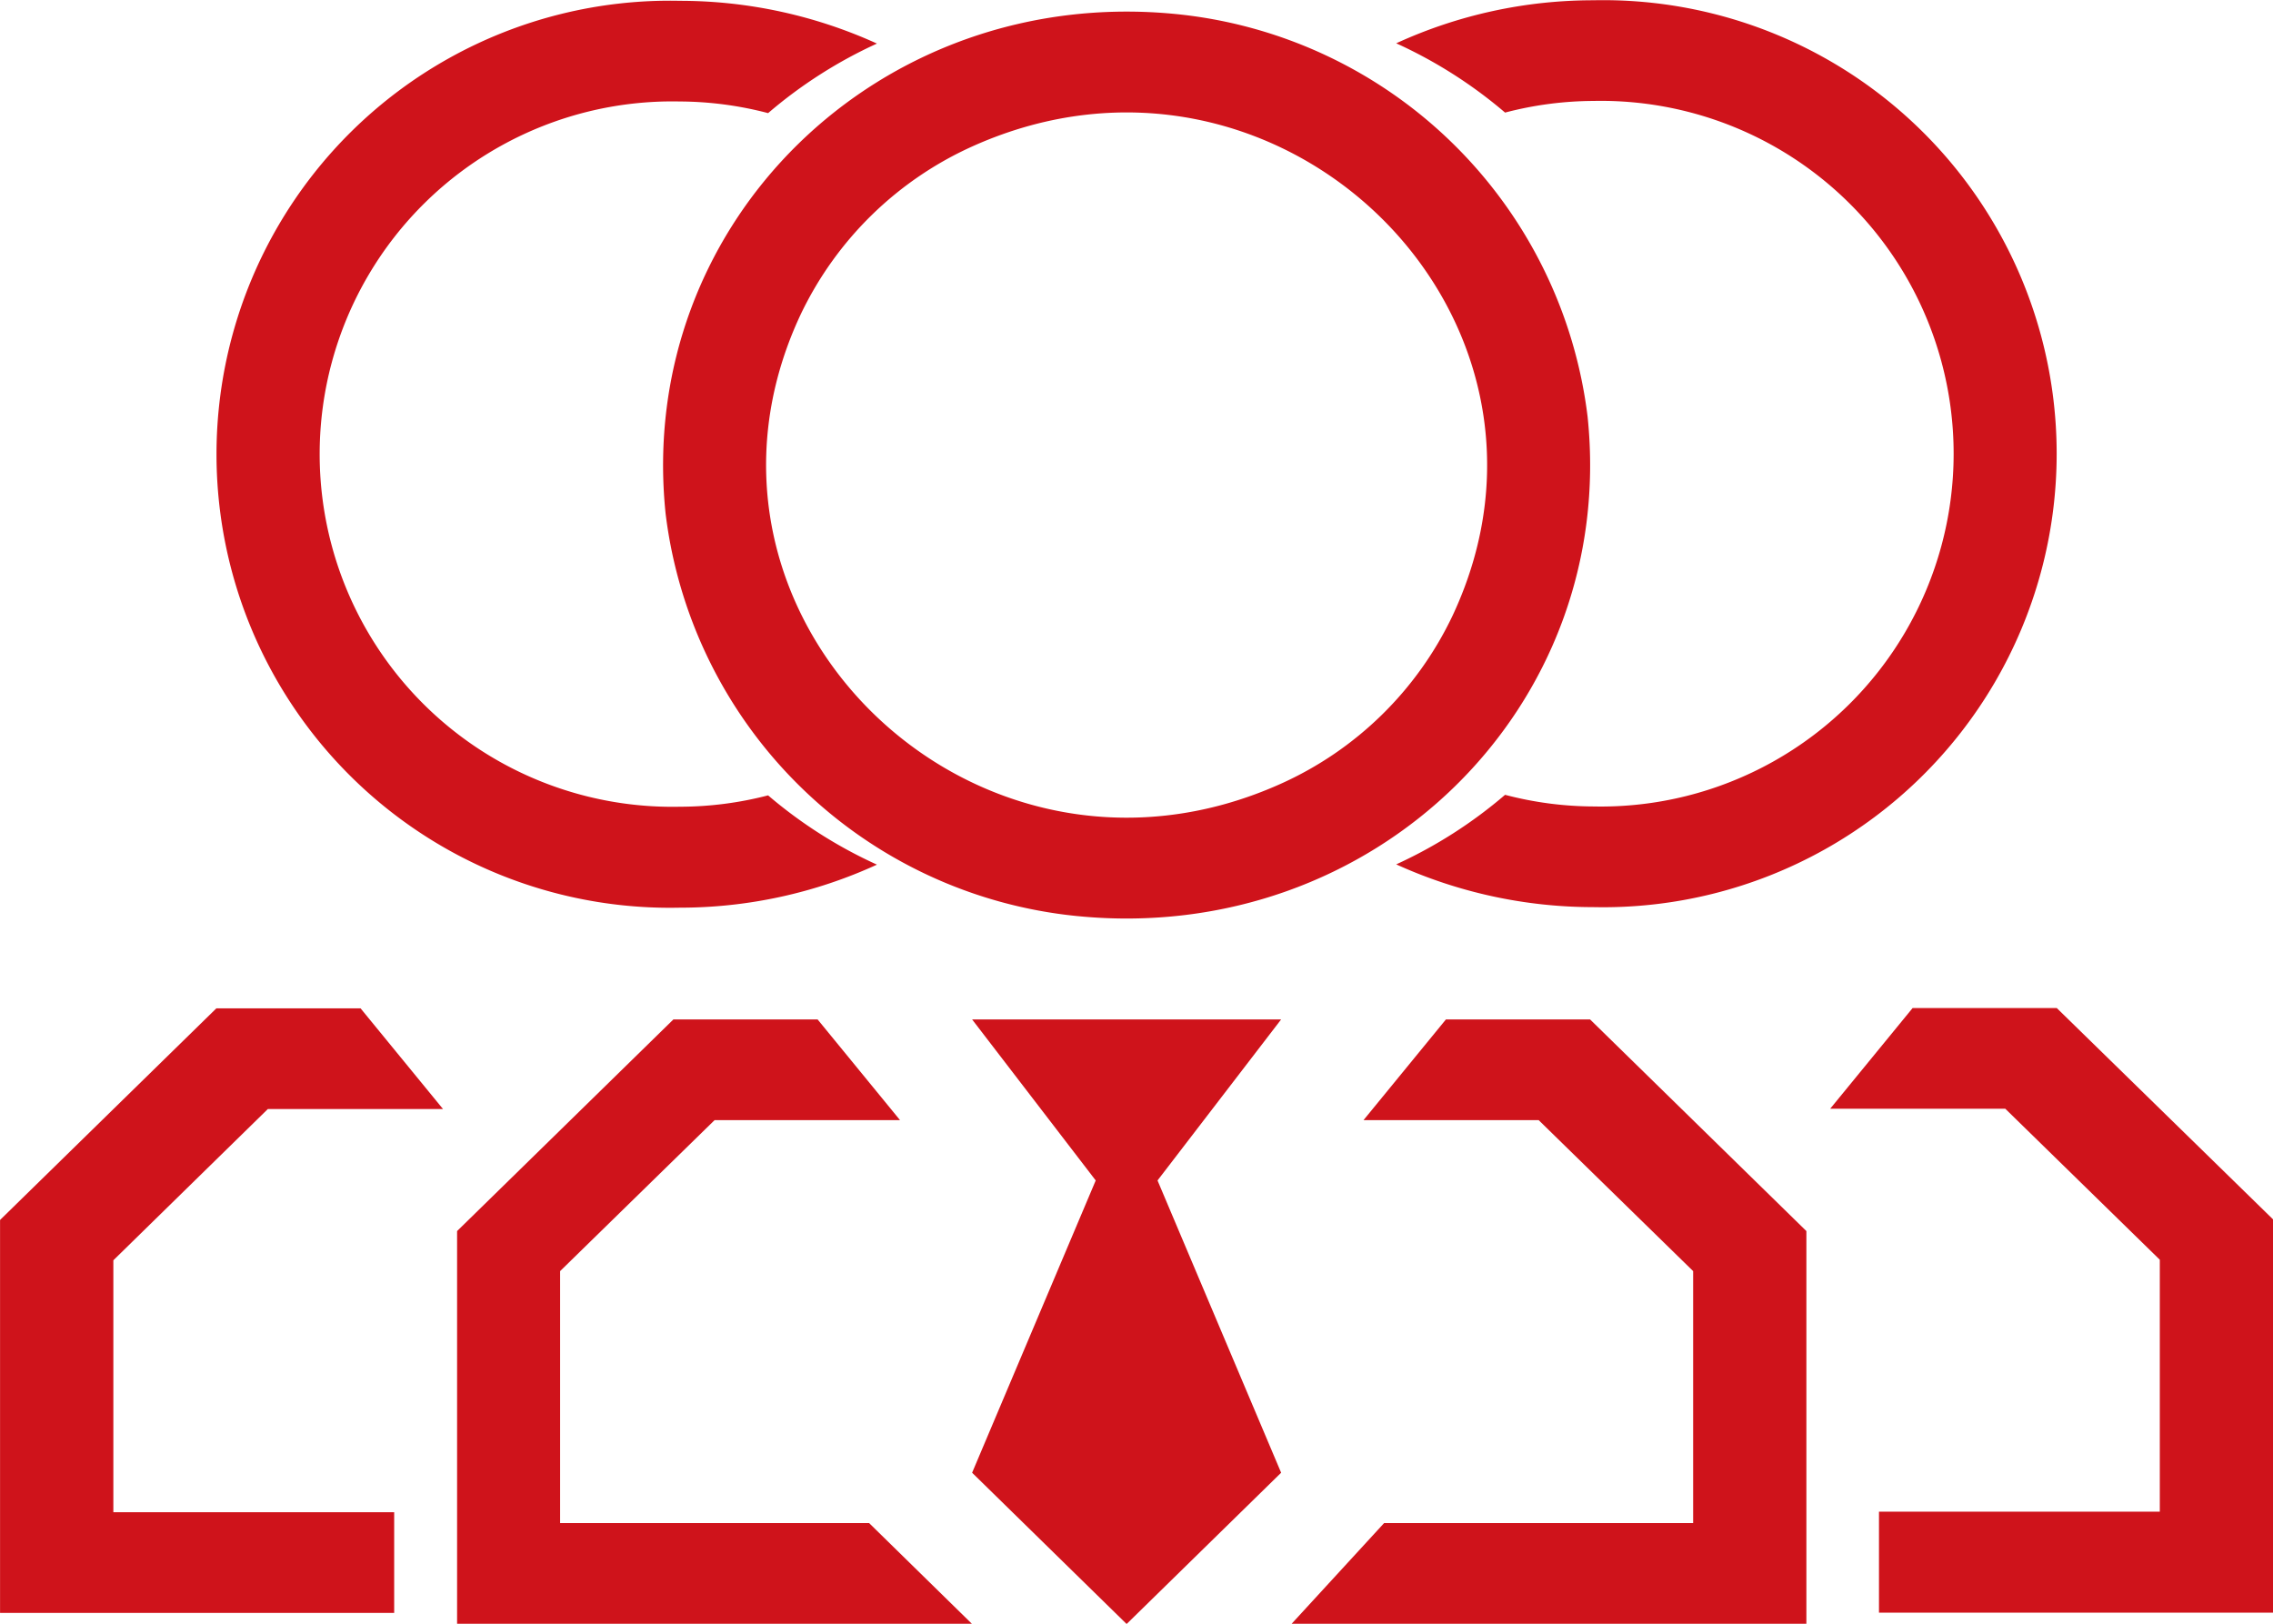
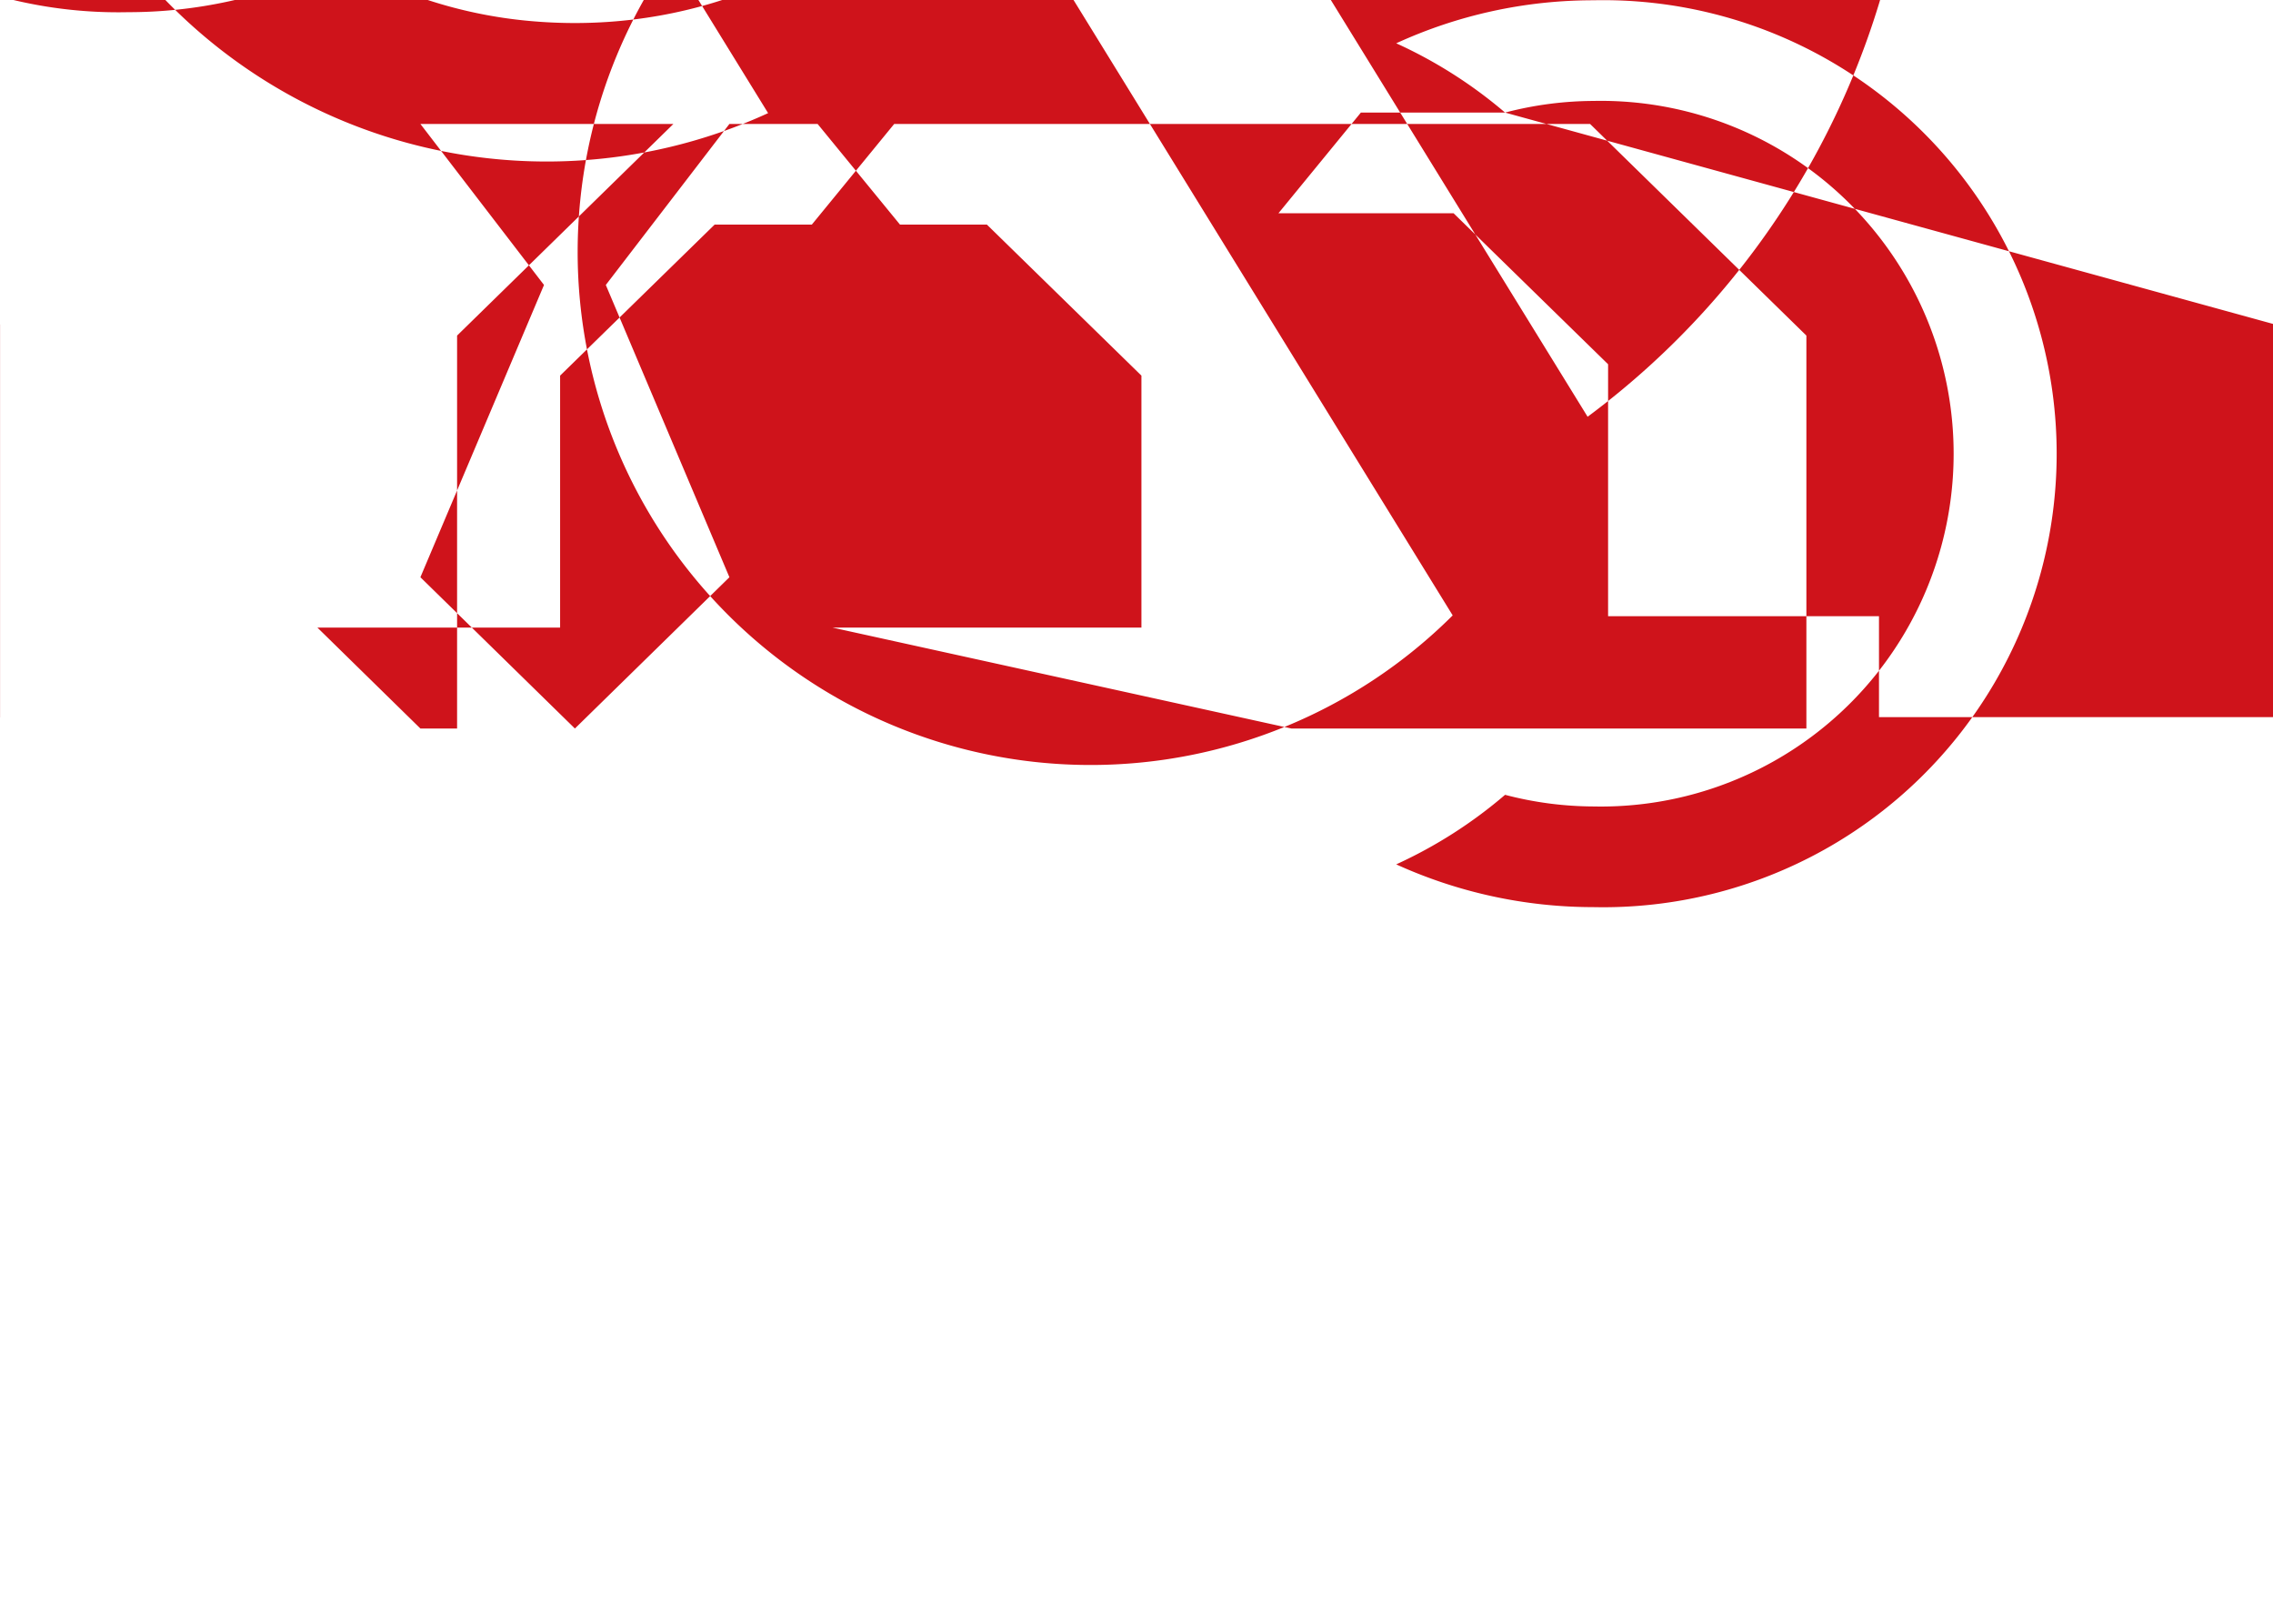
<svg xmlns="http://www.w3.org/2000/svg" width="84" height="60" viewBox="0 0 84 60">
  <defs>
    <style>
      .cls-1 {
        fill: #cf131b;
        fill-rule: evenodd;
      }
    </style>
  </defs>
-   <path id="R_D_Staff" data-name="R&amp;D Staff" class="cls-1" d="M550.059,1593.75a13.038,13.038,0,0,1,3.259-.43,13.038,13.038,0,1,1,0,26.07,13.038,13.038,0,0,1-3.259-.43,17.094,17.094,0,0,1-4.023,2.57,17.6,17.6,0,0,0,7.282,1.58,16.759,16.759,0,1,0,0-33.51,17.452,17.452,0,0,0-7.282,1.59A17.057,17.057,0,0,1,550.059,1593.75Zm20.389,33.09h-5.329l-3.046,3.72h6.472l5.71,5.58v9.31H563.877v3.73h14.565v-14.53Zm-47.624-33.07a13.052,13.052,0,0,0-3.26-.43,13.033,13.033,0,1,0,0,26.06,13.033,13.033,0,0,0,3.259-.42,17.057,17.057,0,0,0,4.023,2.56,17.452,17.452,0,0,1-7.282,1.59,16.759,16.759,0,1,1,0-33.51,17.6,17.6,0,0,1,7.282,1.58A17.067,17.067,0,0,0,522.824,1593.77Zm-20.39,33.08h5.329l3.046,3.72h-6.472l-5.71,5.59v9.31h10.378v3.72H494.44v-14.52Zm24.122,19.02,3.807,3.73H511.33v-14.52l7.994-7.82h5.329l3.045,3.72h-6.851l-5.71,5.58v9.31h11.419Zm19.033,0h11.42v-9.31l-5.71-5.58h-6.471l3.045-3.72H553.2l7.994,7.82v14.52H542.163Zm-8.374-12.66,4.568,10.8-5.71,5.59-5.71-5.59,4.568-10.8-4.568-5.95h11.42Zm15.894-28.22c1.114,10.73-7.9,19.54-18.868,18.45a17.014,17.014,0,0,1-15.205-14.87c-1.114-10.73,7.9-19.55,18.869-18.46A17.022,17.022,0,0,1,553.109,1604.99Zm-4.986,7.34c5.184-11.07-6.411-22.41-17.729-17.34a12.9,12.9,0,0,0-6.372,6.23c-5.183,11.07,6.412,22.41,17.73,17.34A12.856,12.856,0,0,0,548.123,1612.33Z" transform="translate(-494.438 -1589.59)" />
+   <path id="R_D_Staff" data-name="R&amp;D Staff" class="cls-1" d="M550.059,1593.75a13.038,13.038,0,0,1,3.259-.43,13.038,13.038,0,1,1,0,26.07,13.038,13.038,0,0,1-3.259-.43,17.094,17.094,0,0,1-4.023,2.57,17.6,17.6,0,0,0,7.282,1.58,16.759,16.759,0,1,0,0-33.51,17.452,17.452,0,0,0-7.282,1.59A17.057,17.057,0,0,1,550.059,1593.75Zh-5.329l-3.046,3.72h6.472l5.71,5.58v9.31H563.877v3.73h14.565v-14.53Zm-47.624-33.07a13.052,13.052,0,0,0-3.26-.43,13.033,13.033,0,1,0,0,26.06,13.033,13.033,0,0,0,3.259-.42,17.057,17.057,0,0,0,4.023,2.56,17.452,17.452,0,0,1-7.282,1.59,16.759,16.759,0,1,1,0-33.51,17.6,17.6,0,0,1,7.282,1.58A17.067,17.067,0,0,0,522.824,1593.77Zm-20.39,33.08h5.329l3.046,3.72h-6.472l-5.71,5.59v9.31h10.378v3.72H494.44v-14.52Zm24.122,19.02,3.807,3.73H511.33v-14.52l7.994-7.82h5.329l3.045,3.72h-6.851l-5.71,5.58v9.31h11.419Zm19.033,0h11.42v-9.31l-5.71-5.58h-6.471l3.045-3.72H553.2l7.994,7.82v14.52H542.163Zm-8.374-12.66,4.568,10.8-5.71,5.59-5.71-5.59,4.568-10.8-4.568-5.95h11.42Zm15.894-28.22c1.114,10.73-7.9,19.54-18.868,18.45a17.014,17.014,0,0,1-15.205-14.87c-1.114-10.73,7.9-19.55,18.869-18.46A17.022,17.022,0,0,1,553.109,1604.99Zm-4.986,7.34c5.184-11.07-6.411-22.41-17.729-17.34a12.9,12.9,0,0,0-6.372,6.23c-5.183,11.07,6.412,22.41,17.73,17.34A12.856,12.856,0,0,0,548.123,1612.33Z" transform="translate(-494.438 -1589.59)" />
</svg>